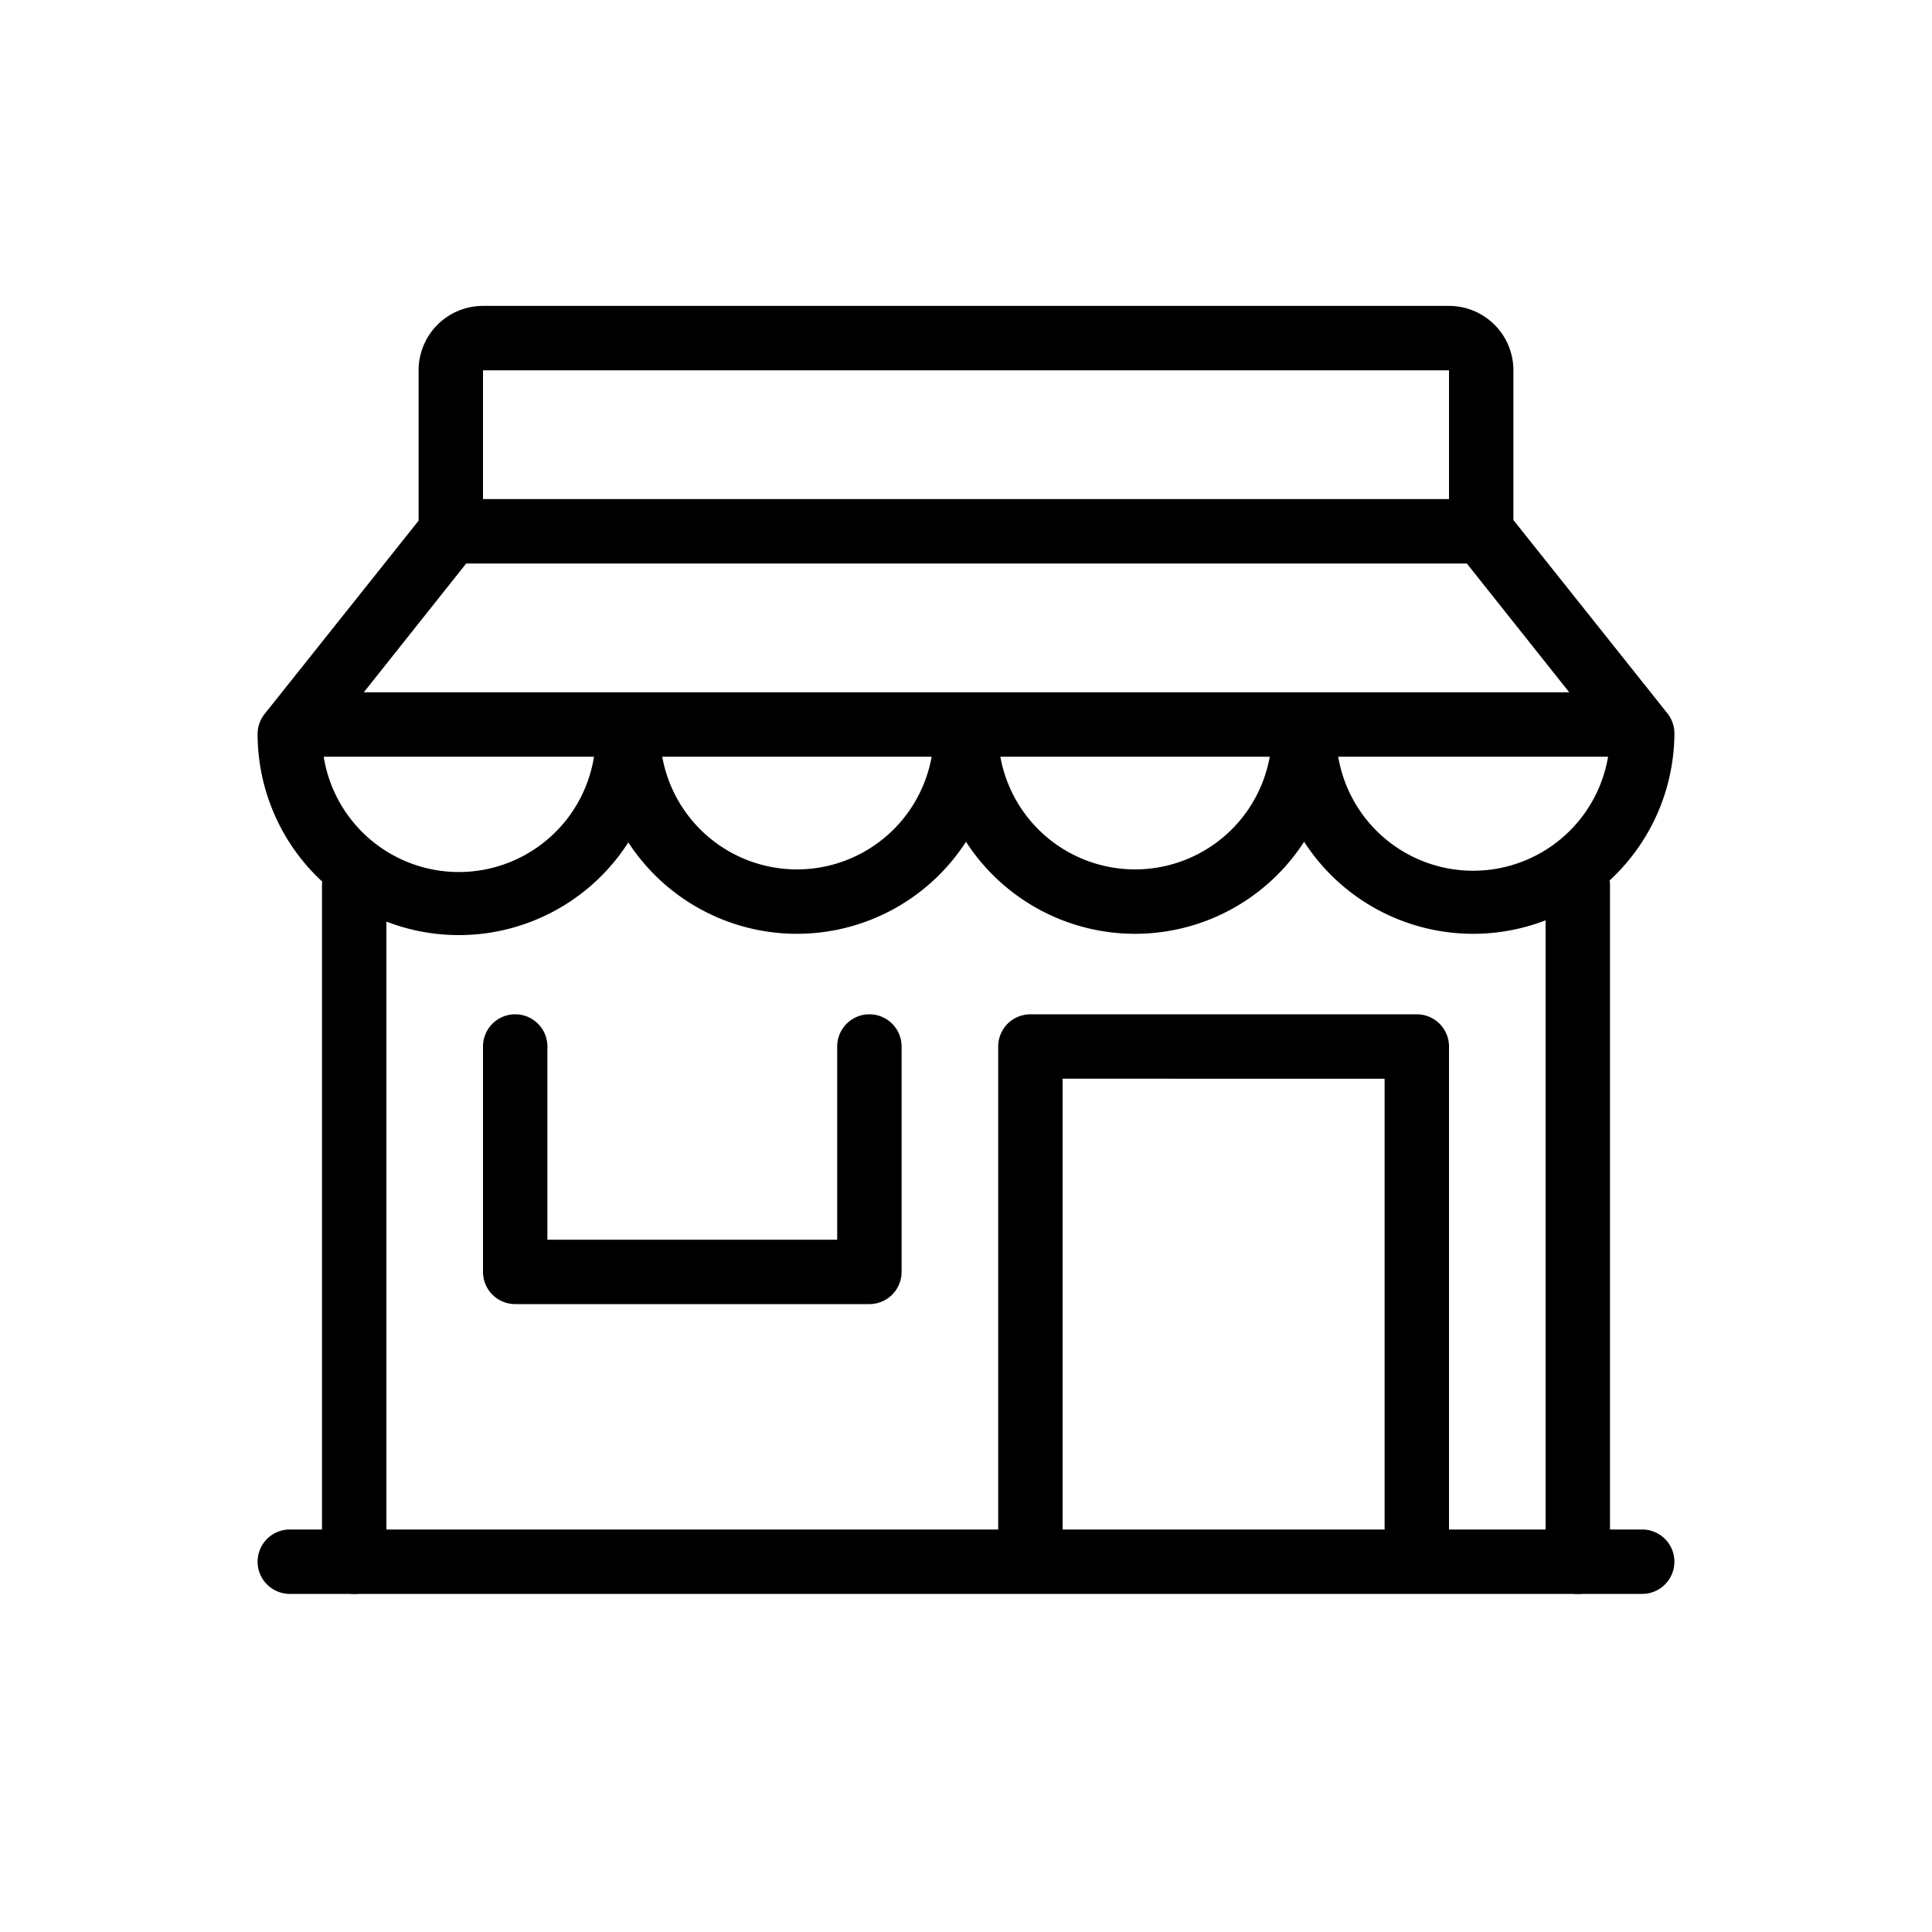
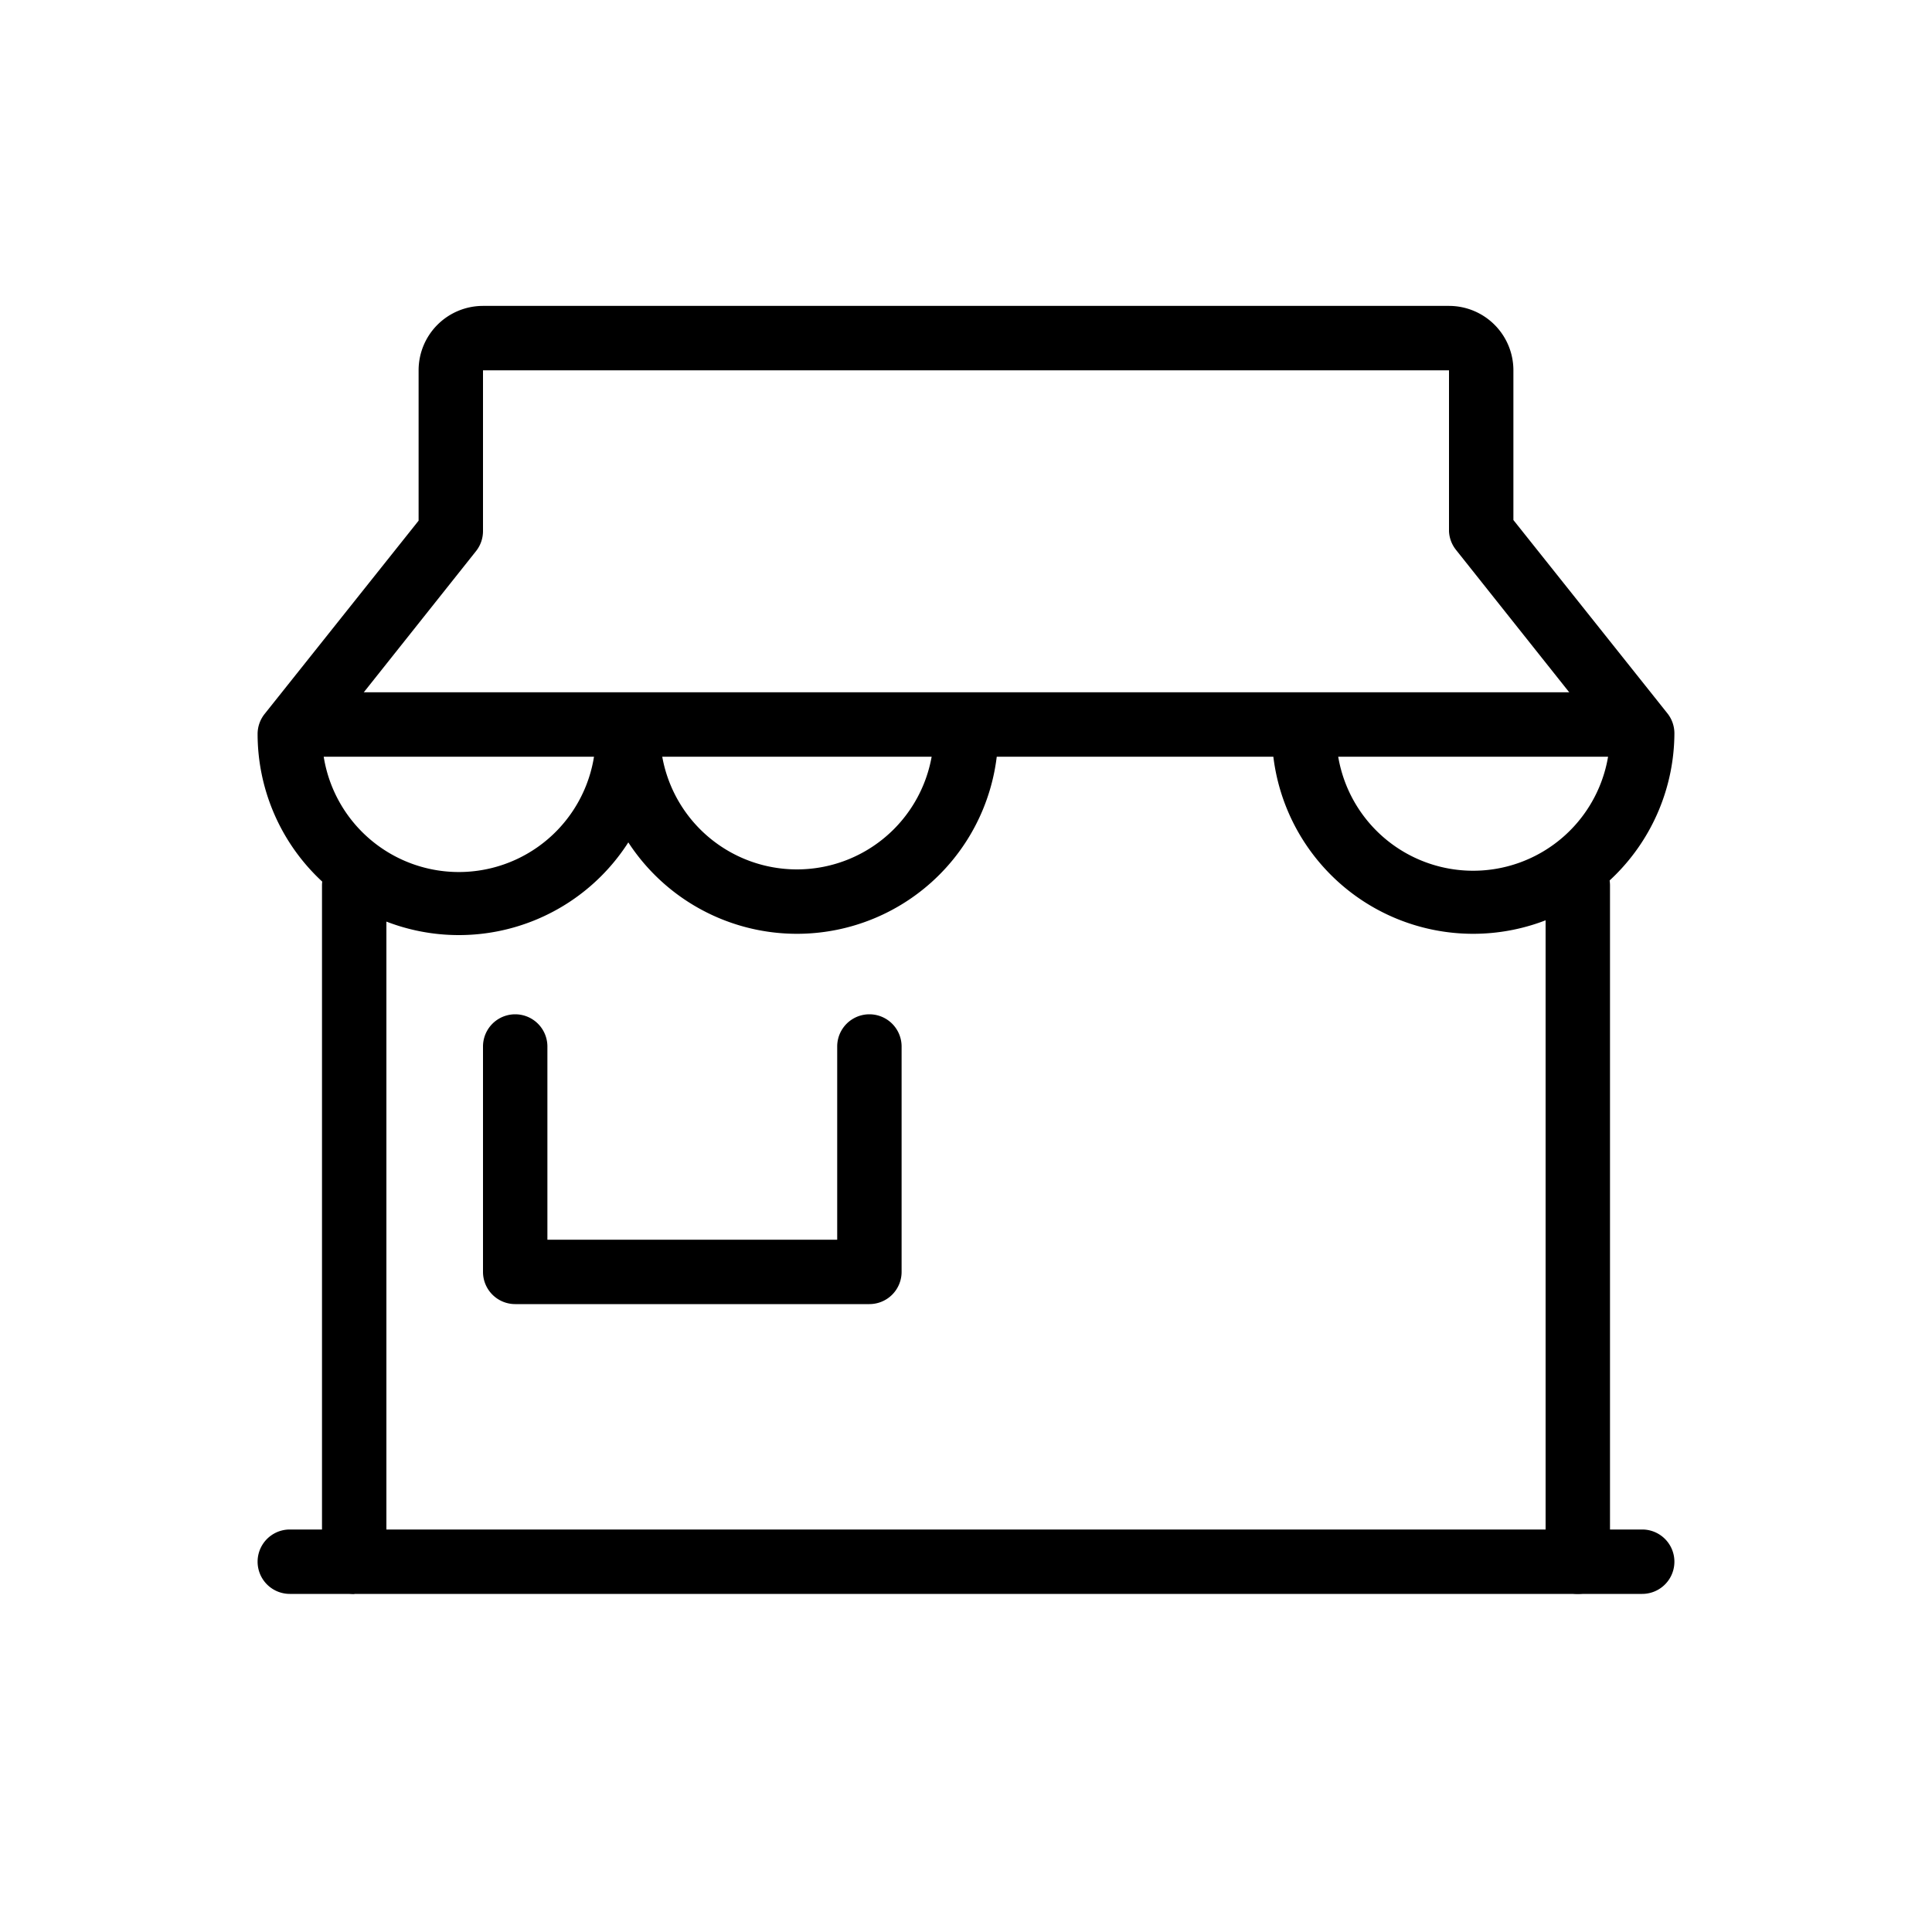
<svg xmlns="http://www.w3.org/2000/svg" id="Layer_1" data-name="Layer 1" viewBox="0 0 60 60">
  <g id="shope-2">
    <path d="M45.75,29a6.25,6.25,0,0,1-6.25-6.25,1,1,0,0,1,2,0,4.25,4.25,0,0,0,8.49.33l-4.77-6A1,1,0,0,1,45,16.5v-5H15v5a1,1,0,0,1-.22.62l-4.77,6a4.25,4.25,0,0,0,8.49-.33,1,1,0,0,1,2,0,6.25,6.25,0,0,1-12.5,0,1,1,0,0,1,.22-.62l4.78-6V11.5a2,2,0,0,1,2-2H45a2,2,0,0,1,2,2v4.65l4.78,6a1,1,0,0,1,.22.62A6.25,6.25,0,0,1,45.75,29Z" />
    <path d="M24.75,29a6.25,6.25,0,0,1-6.25-6.25,1,1,0,0,1,2,0,4.25,4.25,0,0,0,8.5,0,1,1,0,0,1,2,0A6.25,6.25,0,0,1,24.75,29Z" />
-     <path d="M35.25,29A6.25,6.25,0,0,1,29,22.75a1,1,0,0,1,2,0,4.25,4.25,0,0,0,8.5,0,1,1,0,0,1,2,0A6.25,6.25,0,0,1,35.25,29Z" />
-     <path d="M46,17.5H14a1,1,0,0,1,0-2H46a1,1,0,0,1,0,2Z" />
    <path d="M50,23.5H10a1,1,0,0,1,0-2H50a1,1,0,0,1,0,2Z" />
-     <path d="M11,49.5a1,1,0,0,1-1-1v-21a1,1,0,0,1,2,0v21A1,1,0,0,1,11,49.5Z" />
+     <path d="M11,49.5a1,1,0,0,1-1-1v-21a1,1,0,0,1,2,0v21Z" />
    <path d="M49,49.5a1,1,0,0,1-1-1v-21a1,1,0,0,1,2,0v21A1,1,0,0,1,49,49.5Z" />
    <path d="M51,49.5H9a1,1,0,0,1,0-2H51a1,1,0,0,1,0,2Z" />
-     <path d="M44,48.5a1,1,0,0,1-1-1v-14H33v14a1,1,0,0,1-2,0v-15a1,1,0,0,1,1-1H44a1,1,0,0,1,1,1v15A1,1,0,0,1,44,48.5Z" />
    <path d="M27,40.5H16a1,1,0,0,1-1-1v-7a1,1,0,0,1,2,0v6h9v-6a1,1,0,0,1,2,0v7A1,1,0,0,1,27,40.5Z" />
  </g>
</svg>